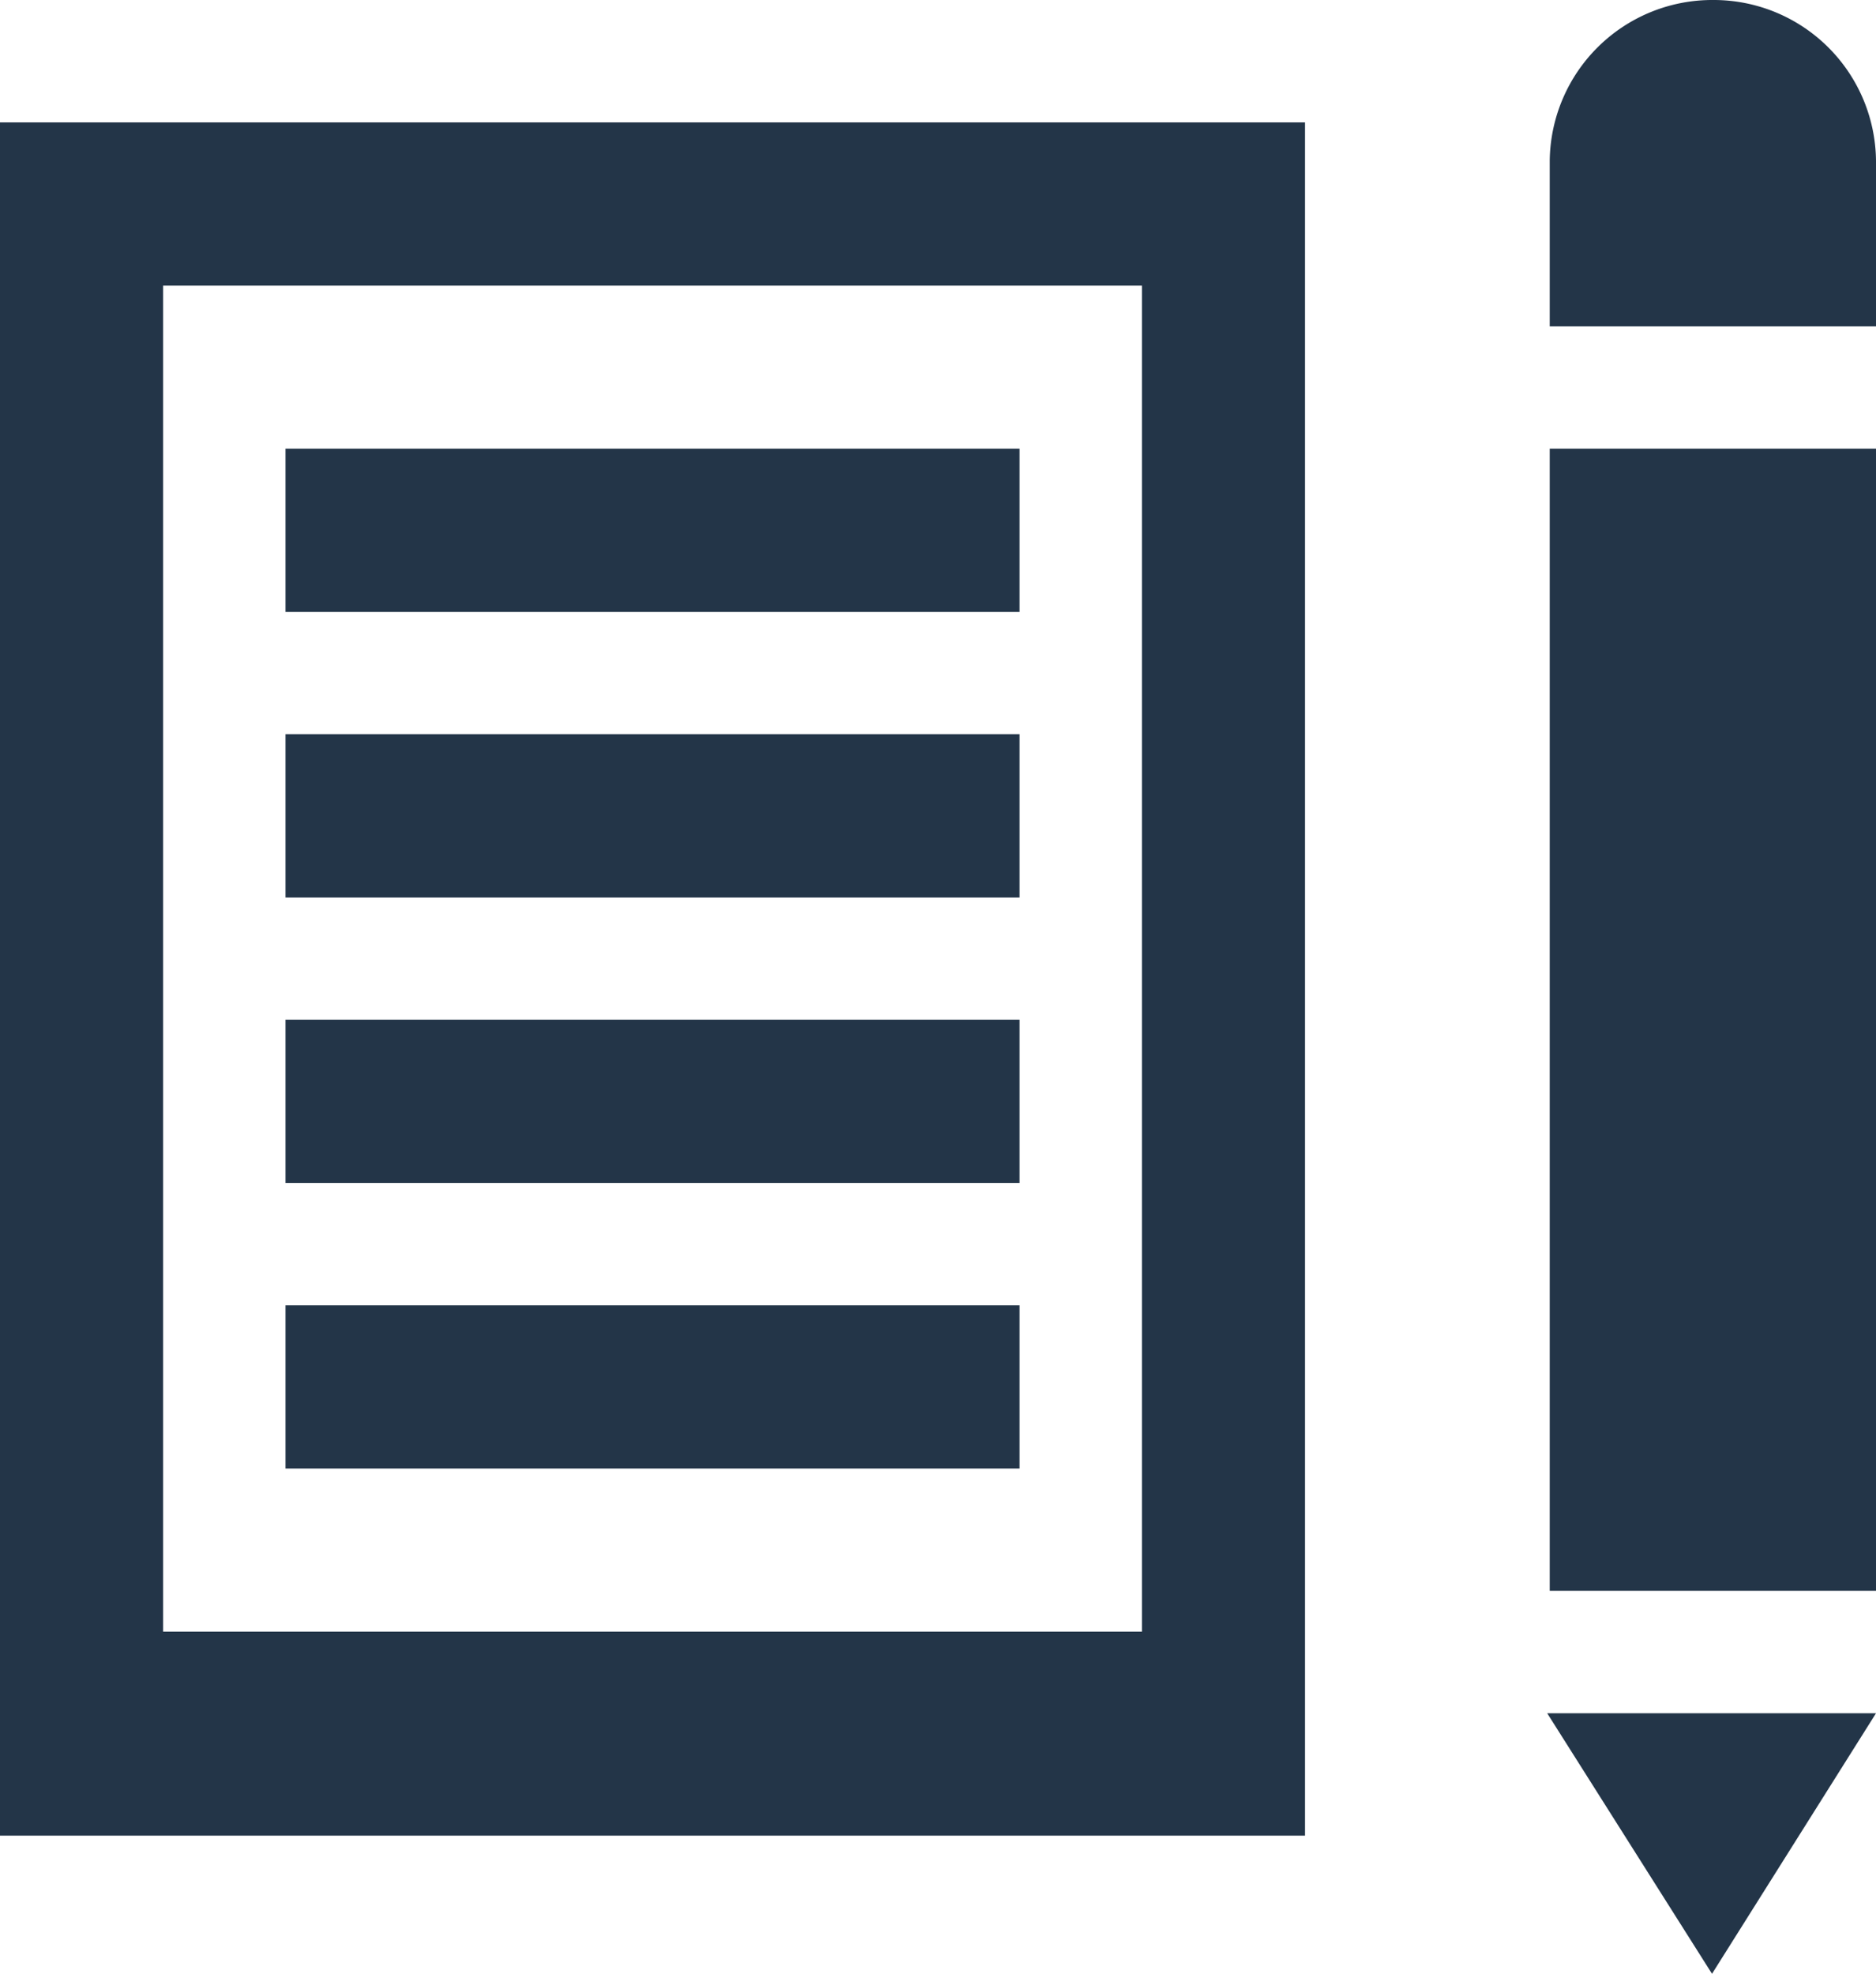
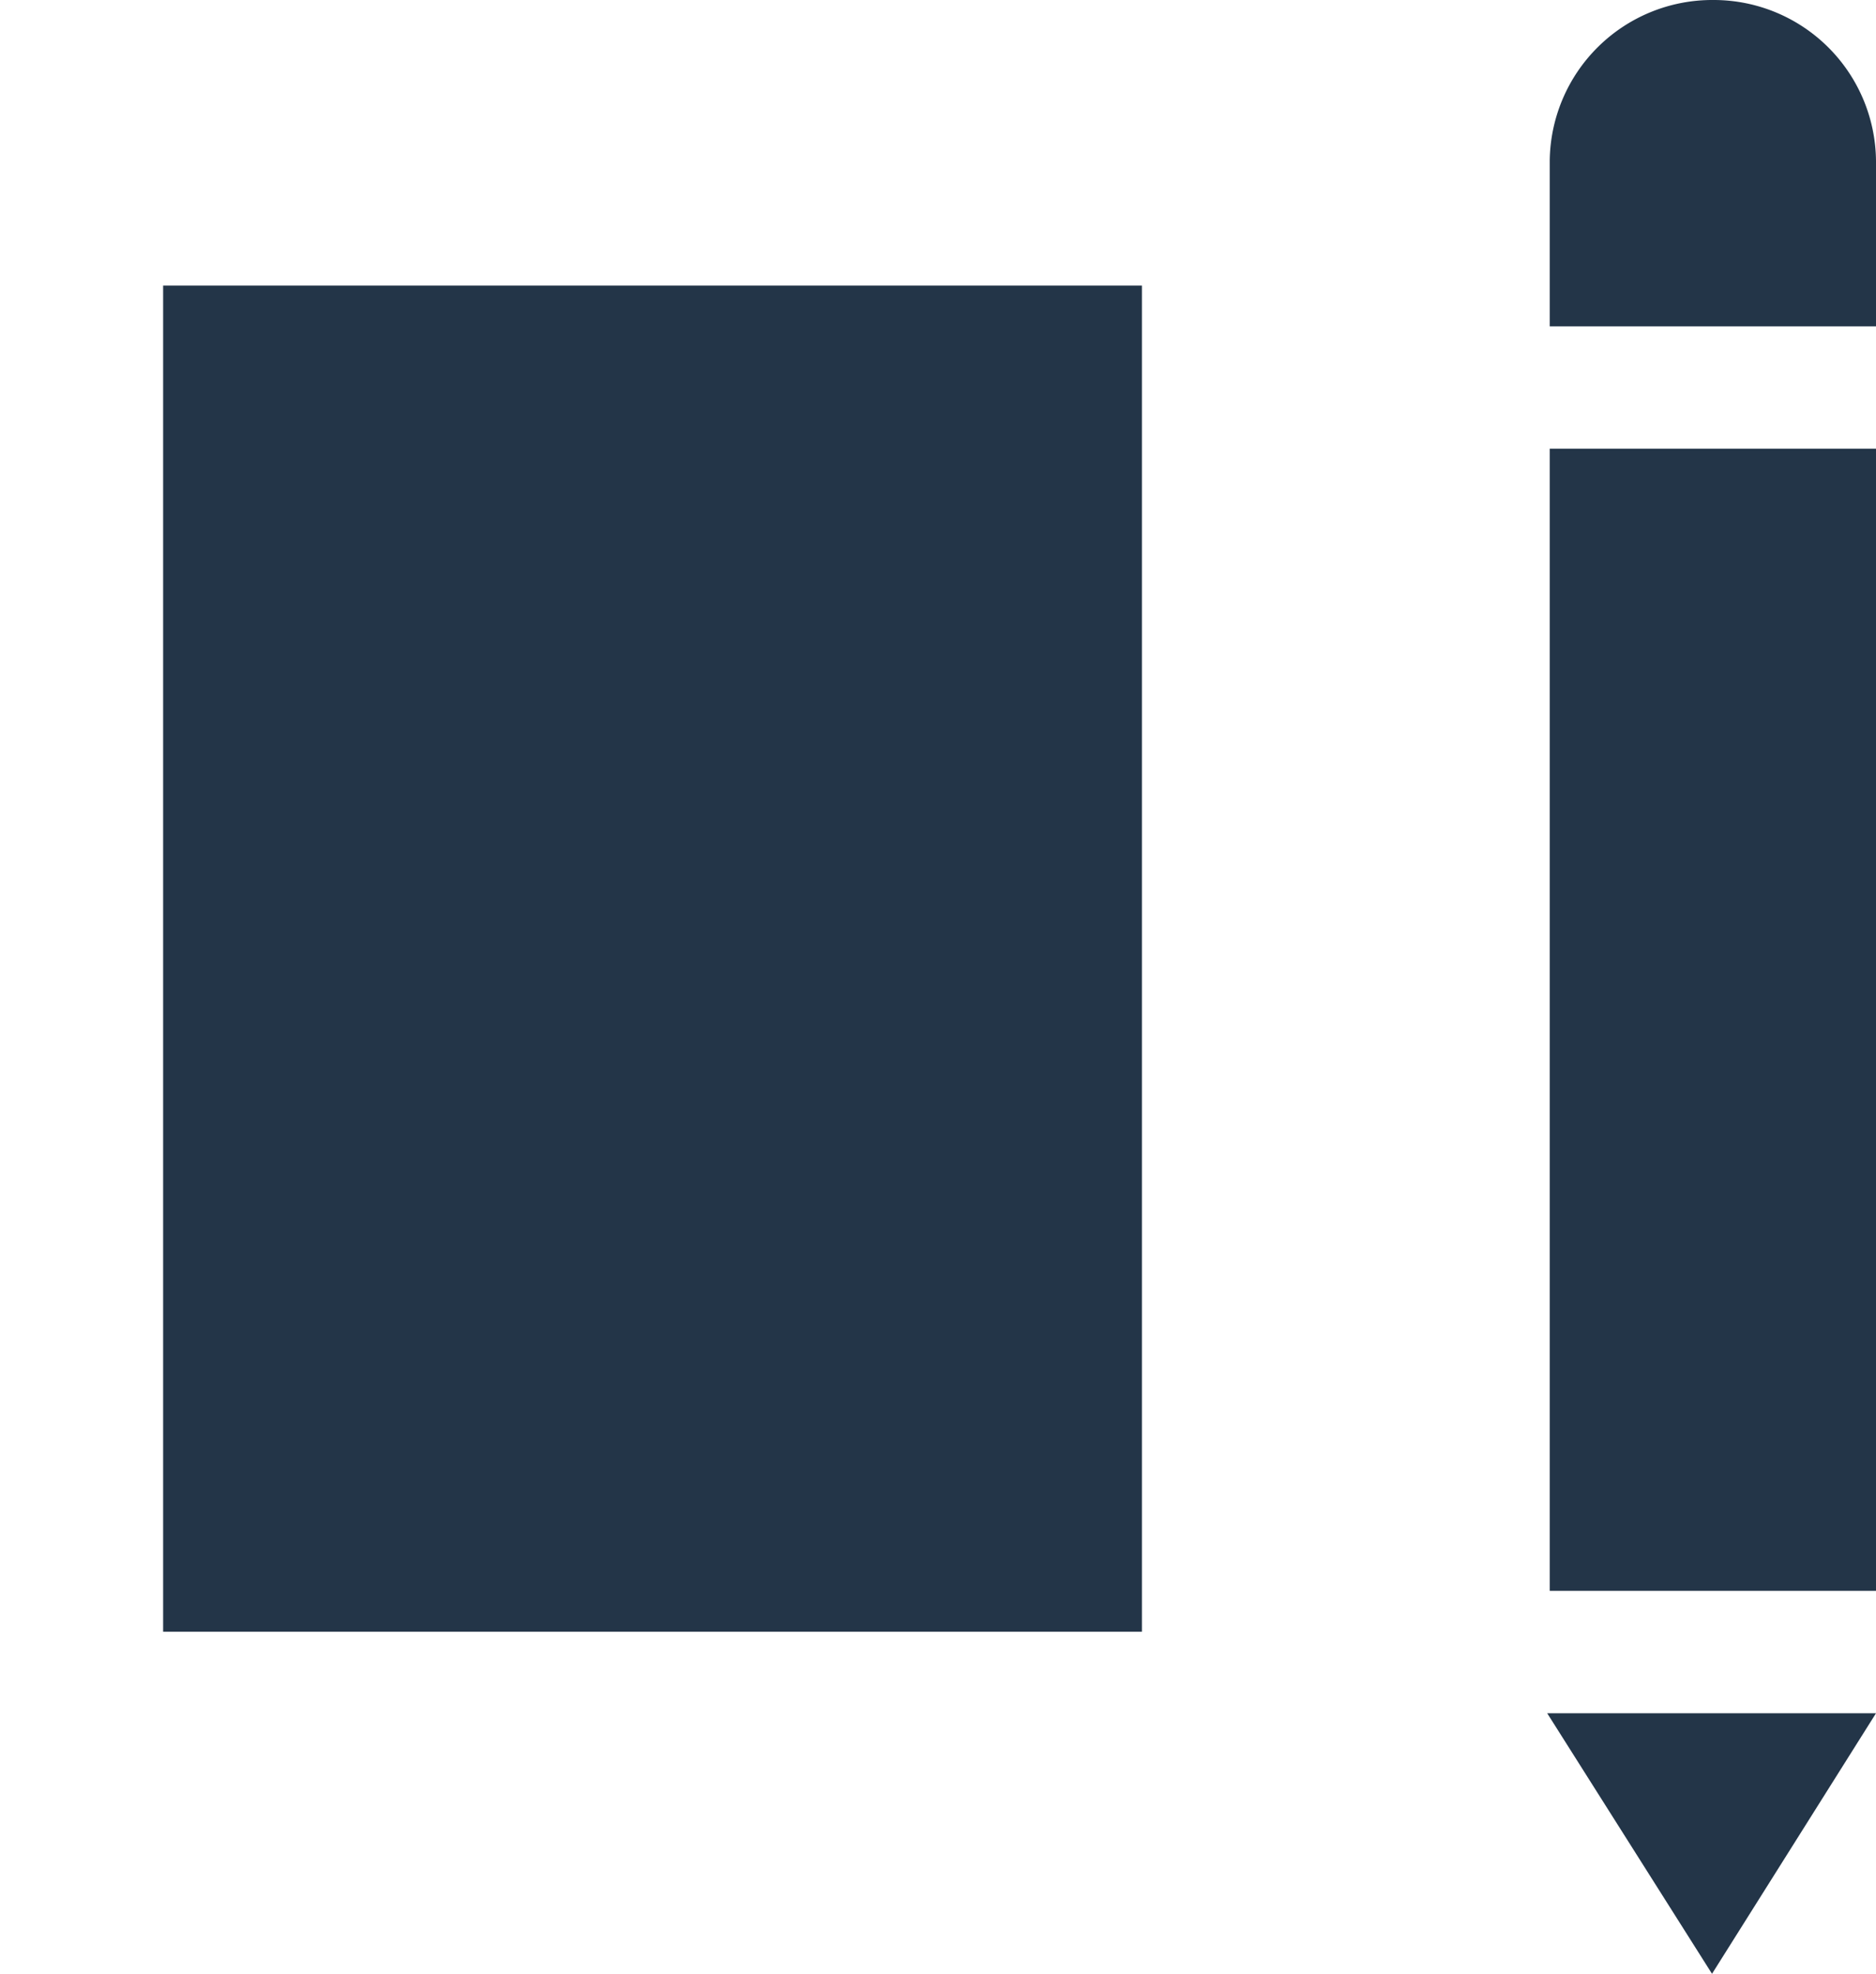
<svg xmlns="http://www.w3.org/2000/svg" width="57.04" height="60" viewBox="0 0 57.04 60">
  <defs>
    <style>.a{fill:#233548;}</style>
  </defs>
-   <path class="a" d="M36.16,9.4V50.32H6.4V9.4H36.16m4.96-4.96H1.44V56.52H41.12V4.44Zm-31,9.92H32.44v4.96H10.12Zm0,8.68H32.44V28H10.12Zm0,8.68H32.44v4.96H10.12Zm0,8.68H32.44v4.96H10.12ZM48.56,14.36h9.92V49.08H48.56ZM53.528.72A4.942,4.942,0,0,0,48.56,5.6V10.64h9.92V5.6A4.936,4.936,0,0,0,53.528.72ZM48.483,52.8l5.011,7.92L58.48,52.8Z" transform="translate(-1.44 -0.72)" />
+   <path class="a" d="M36.16,9.4V50.32H6.4V9.4H36.16m4.96-4.96H1.44H41.12V4.44Zm-31,9.92H32.44v4.96H10.12Zm0,8.68H32.44V28H10.12Zm0,8.68H32.44v4.96H10.12Zm0,8.68H32.44v4.96H10.12ZM48.56,14.36h9.92V49.08H48.56ZM53.528.72A4.942,4.942,0,0,0,48.56,5.6V10.64h9.92V5.6A4.936,4.936,0,0,0,53.528.72ZM48.483,52.8l5.011,7.92L58.48,52.8Z" transform="translate(-1.44 -0.72)" />
</svg>